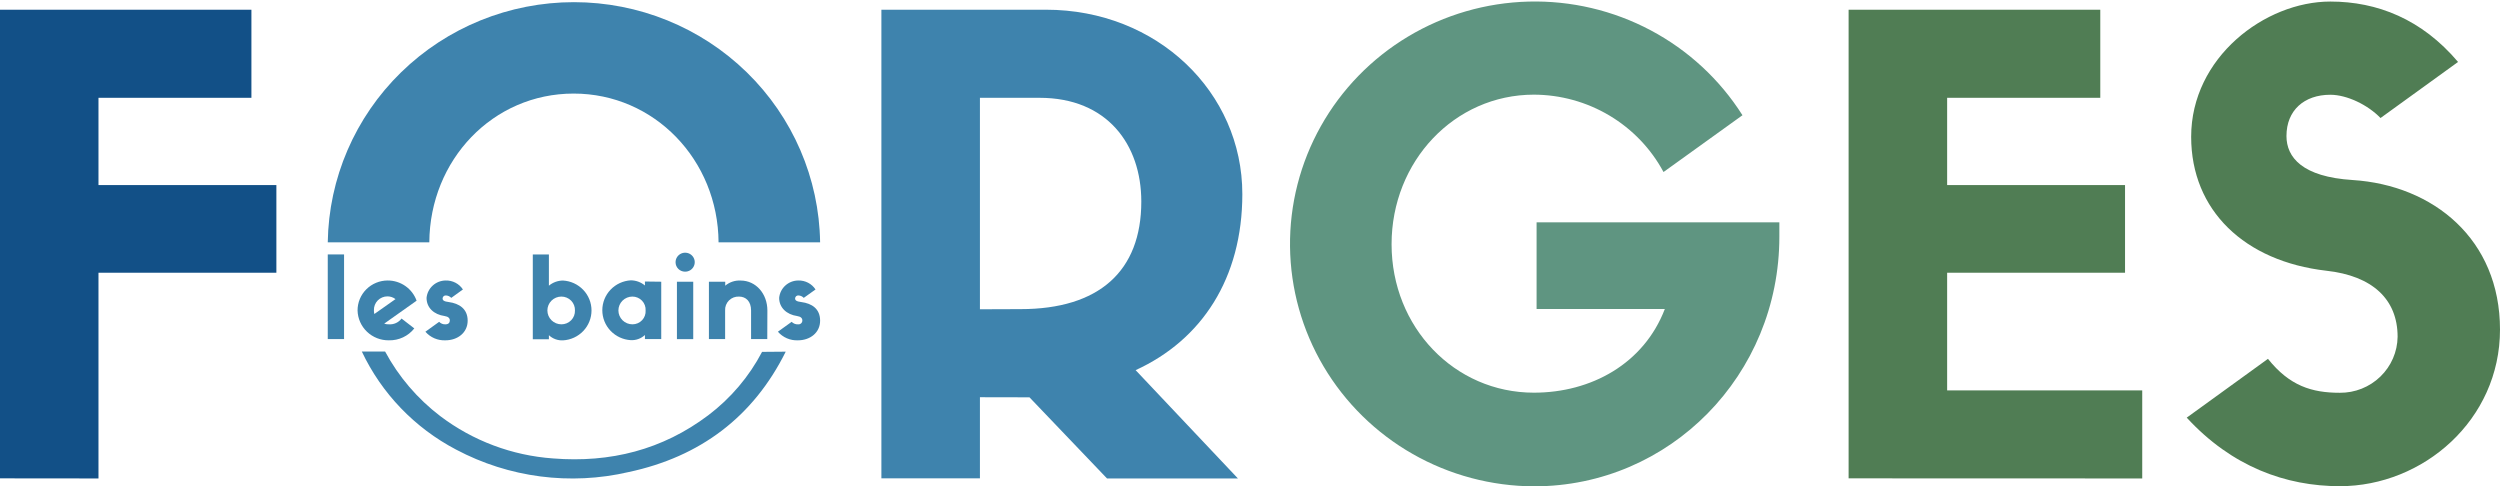
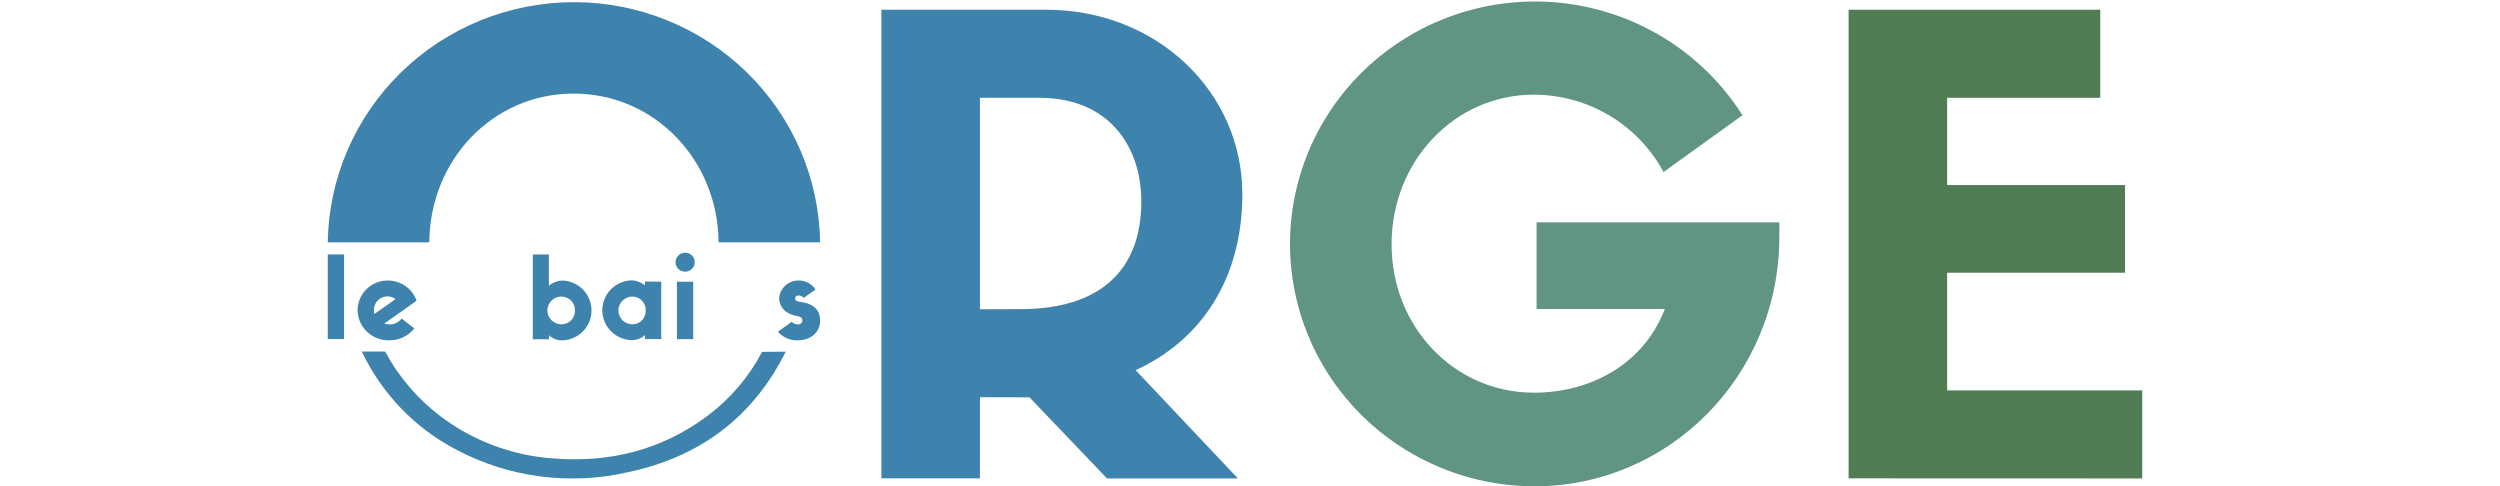
<svg xmlns="http://www.w3.org/2000/svg" width="370" height="72" viewBox="0 0 370 72" fill="none">
  <title>Forges-Les-Bains (91)</title>
-   <path d="M0 70.796V1.438H37.21V14.476H14.575V27.392H40.904V40.369H14.575V70.811L0 70.796Z" fill="#125087" />
  <path d="M145.029 58.789V70.796H130.446V1.438H154.808C171.265 1.438 183.866 13.651 183.866 28.72C183.866 41.193 177.851 50.315 168.072 54.781L183.211 70.811H163.839L152.363 58.804L145.029 58.789ZM151.045 45.751C162.612 45.751 168.913 40.17 168.913 29.834C168.913 21.361 163.839 14.476 153.867 14.476H145.029V45.773L151.045 45.751Z" fill="#3E83AD" />
  <path d="M263.345 35.024C263.345 55.505 247.15 71.978 227.037 71.978C220.736 71.956 214.549 70.307 209.087 67.196C203.626 64.084 199.078 59.617 195.893 54.235C192.708 48.853 190.995 42.742 190.924 36.504C190.854 30.267 192.427 24.119 195.489 18.667C198.551 13.216 202.996 8.648 208.385 5.416C213.774 2.183 219.922 0.398 226.222 0.235C232.521 0.072 238.755 1.538 244.307 4.487C249.86 7.437 254.54 11.768 257.885 17.055L246.201 25.459C244.35 22.01 241.587 19.123 238.208 17.107C234.829 15.09 230.96 14.019 227.014 14.009C215.261 14.009 205.953 23.871 205.953 36.146C205.953 48.421 215.261 58.116 227.014 58.116C235.497 58.116 243.286 53.833 246.394 45.734H227.415V32.902H263.345V35.024Z" fill="#5F9581" />
  <path d="M273.594 70.796V1.438H310.842V14.476H288.177V27.392H314.505V40.369H288.177V57.781H317.05V70.811L273.594 70.796Z" fill="#507D54" />
-   <path d="M324.292 20.246C324.292 8.513 335.204 0.23 344.89 0.23C351.831 0.23 358.432 2.834 363.792 9.169L352.317 17.467C350.435 15.513 347.335 14.024 344.89 14.024C341.034 14.024 338.397 16.314 338.397 20.131C338.397 23.291 340.749 26.177 348.183 26.643C360.121 27.406 370 35.398 370 48.78C370 62.162 358.617 71.956 346.301 71.956C338.304 71.956 330.315 69.07 323.636 61.811L335.659 53.108C338.852 57.108 342.145 58.131 346.286 58.131C348.529 58.152 350.689 57.292 352.294 55.739C353.898 54.187 354.816 52.069 354.846 49.849C354.846 44.261 351.083 40.818 344.312 40.07C332.196 38.681 324.292 31.139 324.292 20.246Z" fill="#507D54" />
  <path d="M112.786 52.077C110.864 55.742 108.149 58.943 104.835 61.451C98.033 66.581 90.314 68.52 81.846 67.848C75.788 67.417 69.99 65.241 65.165 61.589C61.785 59.017 59 55.758 56.998 52.031H53.551C56.485 58.236 61.379 63.327 67.494 66.535C75.317 70.689 84.402 71.872 93.044 69.863C103.601 67.611 111.475 61.726 116.287 52.047L112.786 52.077Z" fill="#3E83AD" />
  <path d="M63.538 35.864C63.623 23.651 72.947 13.849 84.9 13.849C96.853 13.849 106.269 23.681 106.347 35.864H121.377C121.238 26.39 117.338 17.351 110.52 10.7C103.702 4.049 94.515 0.32 84.942 0.32C75.37 0.32 66.182 4.049 59.364 10.7C52.547 17.351 48.647 26.39 48.508 35.864H63.538Z" fill="#3E83AD" />
  <path d="M50.921 37.656V50.183H48.508V37.656H50.921Z" fill="#3E83AD" />
  <path d="M61.317 48.603C60.872 49.169 60.298 49.623 59.644 49.929C58.989 50.236 58.27 50.386 57.546 50.367C56.342 50.381 55.181 49.925 54.315 49.098C53.449 48.27 52.947 47.138 52.919 45.947C52.917 45.366 53.03 44.79 53.253 44.252C53.477 43.715 53.804 43.226 54.218 42.814C54.632 42.402 55.124 42.075 55.666 41.852C56.208 41.628 56.789 41.513 57.376 41.512C58.315 41.51 59.231 41.797 59.998 42.333C60.765 42.869 61.344 43.628 61.656 44.504L56.859 47.901C57.09 47.977 57.334 48.011 57.577 48C57.933 48.023 58.289 47.956 58.612 47.807C58.936 47.657 59.216 47.43 59.428 47.145L61.317 48.603ZM55.402 46.474L58.533 44.267C58.193 44.006 57.776 43.864 57.345 43.863C57.076 43.863 56.809 43.916 56.562 44.02C56.314 44.124 56.09 44.277 55.902 44.468C55.715 44.66 55.569 44.887 55.472 45.136C55.376 45.385 55.331 45.65 55.34 45.916C55.336 46.104 55.356 46.291 55.402 46.474V46.474Z" fill="#3E83AD" />
-   <path d="M63.129 44.086C63.196 43.388 63.521 42.739 64.042 42.264C64.563 41.789 65.243 41.521 65.952 41.513C66.458 41.497 66.96 41.611 67.408 41.844C67.857 42.077 68.237 42.42 68.512 42.841L66.785 44.086C66.585 43.871 66.308 43.742 66.013 43.727C65.95 43.719 65.885 43.725 65.825 43.744C65.763 43.763 65.707 43.794 65.659 43.836C65.611 43.878 65.572 43.929 65.546 43.986C65.519 44.044 65.505 44.106 65.504 44.17C65.504 44.452 65.713 44.62 66.422 44.704C67.965 44.91 69.214 45.712 69.214 47.46C69.214 49.208 67.764 50.368 65.913 50.368C65.355 50.391 64.8 50.288 64.288 50.067C63.776 49.846 63.322 49.513 62.959 49.093L64.995 47.628C65.113 47.754 65.258 47.853 65.42 47.918C65.581 47.983 65.755 48.011 65.928 48.002C66.376 48.002 66.576 47.75 66.576 47.429C66.576 47.109 66.36 46.857 65.805 46.773C64.201 46.551 63.129 45.528 63.129 44.086Z" fill="#3E83AD" />
  <path d="M81.237 37.656V42.282C81.822 41.794 82.561 41.523 83.327 41.519C84.468 41.585 85.54 42.081 86.324 42.904C87.108 43.727 87.544 44.815 87.544 45.946C87.544 47.078 87.108 48.166 86.324 48.989C85.54 49.812 84.468 50.307 83.327 50.374C82.944 50.393 82.562 50.335 82.203 50.204C81.844 50.072 81.515 49.871 81.237 49.611V50.214H78.854V37.656H81.237ZM85.093 45.946C85.102 45.68 85.057 45.414 84.96 45.166C84.864 44.917 84.718 44.69 84.531 44.498C84.343 44.307 84.119 44.154 83.871 44.05C83.623 43.946 83.357 43.893 83.088 43.893C82.537 43.893 82.01 44.109 81.621 44.494C81.232 44.879 81.013 45.402 81.013 45.946C81.013 46.491 81.232 47.013 81.621 47.398C82.01 47.783 82.537 48 83.088 48C83.357 48.001 83.624 47.948 83.873 47.845C84.121 47.741 84.346 47.589 84.533 47.397C84.72 47.205 84.867 46.977 84.963 46.728C85.059 46.479 85.103 46.213 85.093 45.946V45.946Z" fill="#3E83AD" />
  <path d="M97.863 41.694V50.183H95.45V49.58C95.171 49.839 94.842 50.04 94.483 50.171C94.124 50.302 93.742 50.361 93.36 50.343C92.219 50.277 91.147 49.782 90.363 48.959C89.579 48.136 89.142 47.047 89.142 45.916C89.142 44.785 89.579 43.696 90.363 42.873C91.147 42.05 92.219 41.555 93.36 41.488C94.125 41.494 94.864 41.764 95.45 42.252V41.664L97.863 41.694ZM95.55 45.946C95.566 45.683 95.527 45.419 95.436 45.171C95.345 44.923 95.204 44.696 95.021 44.503C94.839 44.311 94.618 44.158 94.374 44.053C94.129 43.948 93.865 43.893 93.599 43.893C93.049 43.893 92.521 44.109 92.132 44.494C91.743 44.879 91.524 45.402 91.524 45.946C91.524 46.491 91.743 47.013 92.132 47.398C92.521 47.783 93.049 48 93.599 48C93.866 48.001 94.131 47.948 94.376 47.844C94.622 47.74 94.843 47.587 95.026 47.394C95.21 47.201 95.351 46.973 95.441 46.724C95.531 46.475 95.568 46.21 95.55 45.946V45.946Z" fill="#3E83AD" />
  <path d="M99.984 38.841C99.977 38.56 100.054 38.284 100.207 38.047C100.359 37.811 100.58 37.625 100.84 37.514C101.101 37.402 101.389 37.371 101.667 37.423C101.946 37.475 102.202 37.609 102.403 37.807C102.604 38.005 102.741 38.258 102.795 38.533C102.85 38.809 102.819 39.094 102.708 39.353C102.598 39.611 102.411 39.83 102.173 39.983C101.935 40.135 101.656 40.213 101.372 40.207C101.007 40.203 100.657 40.058 100.398 39.803C100.139 39.548 99.99 39.203 99.984 38.841V38.841ZM102.598 50.192H100.185V41.696H102.598V50.192Z" fill="#3E83AD" />
-   <path d="M113.557 50.184H111.159V45.947C111.159 44.588 110.388 43.894 109.377 43.894C109.102 43.88 108.827 43.924 108.57 44.023C108.313 44.122 108.08 44.273 107.886 44.466C107.692 44.66 107.541 44.892 107.443 45.147C107.345 45.402 107.303 45.675 107.318 45.947V50.184H104.92V41.695H107.334V42.283C107.961 41.753 108.769 41.48 109.593 41.519C111.907 41.519 113.573 43.504 113.573 45.955L113.557 50.184Z" fill="#3E83AD" />
  <path d="M115.315 44.086C115.38 43.387 115.705 42.737 116.227 42.262C116.748 41.786 117.429 41.52 118.138 41.513C118.644 41.497 119.146 41.611 119.595 41.844C120.043 42.077 120.423 42.42 120.698 42.841L118.955 44.086C118.756 43.871 118.479 43.742 118.184 43.727C118.121 43.719 118.056 43.725 117.995 43.744C117.934 43.763 117.878 43.794 117.83 43.836C117.782 43.878 117.743 43.929 117.717 43.986C117.69 44.044 117.676 44.106 117.675 44.17C117.675 44.452 117.884 44.62 118.593 44.704C120.174 44.91 121.377 45.712 121.377 47.46C121.377 49.208 119.935 50.368 118.084 50.368C117.526 50.391 116.971 50.288 116.459 50.067C115.947 49.846 115.493 49.513 115.13 49.093L117.166 47.628C117.284 47.754 117.429 47.853 117.591 47.918C117.752 47.983 117.926 48.011 118.099 48.002C118.181 48.013 118.265 48.006 118.343 47.982C118.422 47.958 118.495 47.918 118.557 47.863C118.618 47.809 118.667 47.742 118.7 47.667C118.733 47.592 118.749 47.511 118.747 47.429C118.747 47.093 118.524 46.857 117.976 46.773C116.418 46.551 115.315 45.528 115.315 44.086Z" fill="#3E83AD" />
</svg>